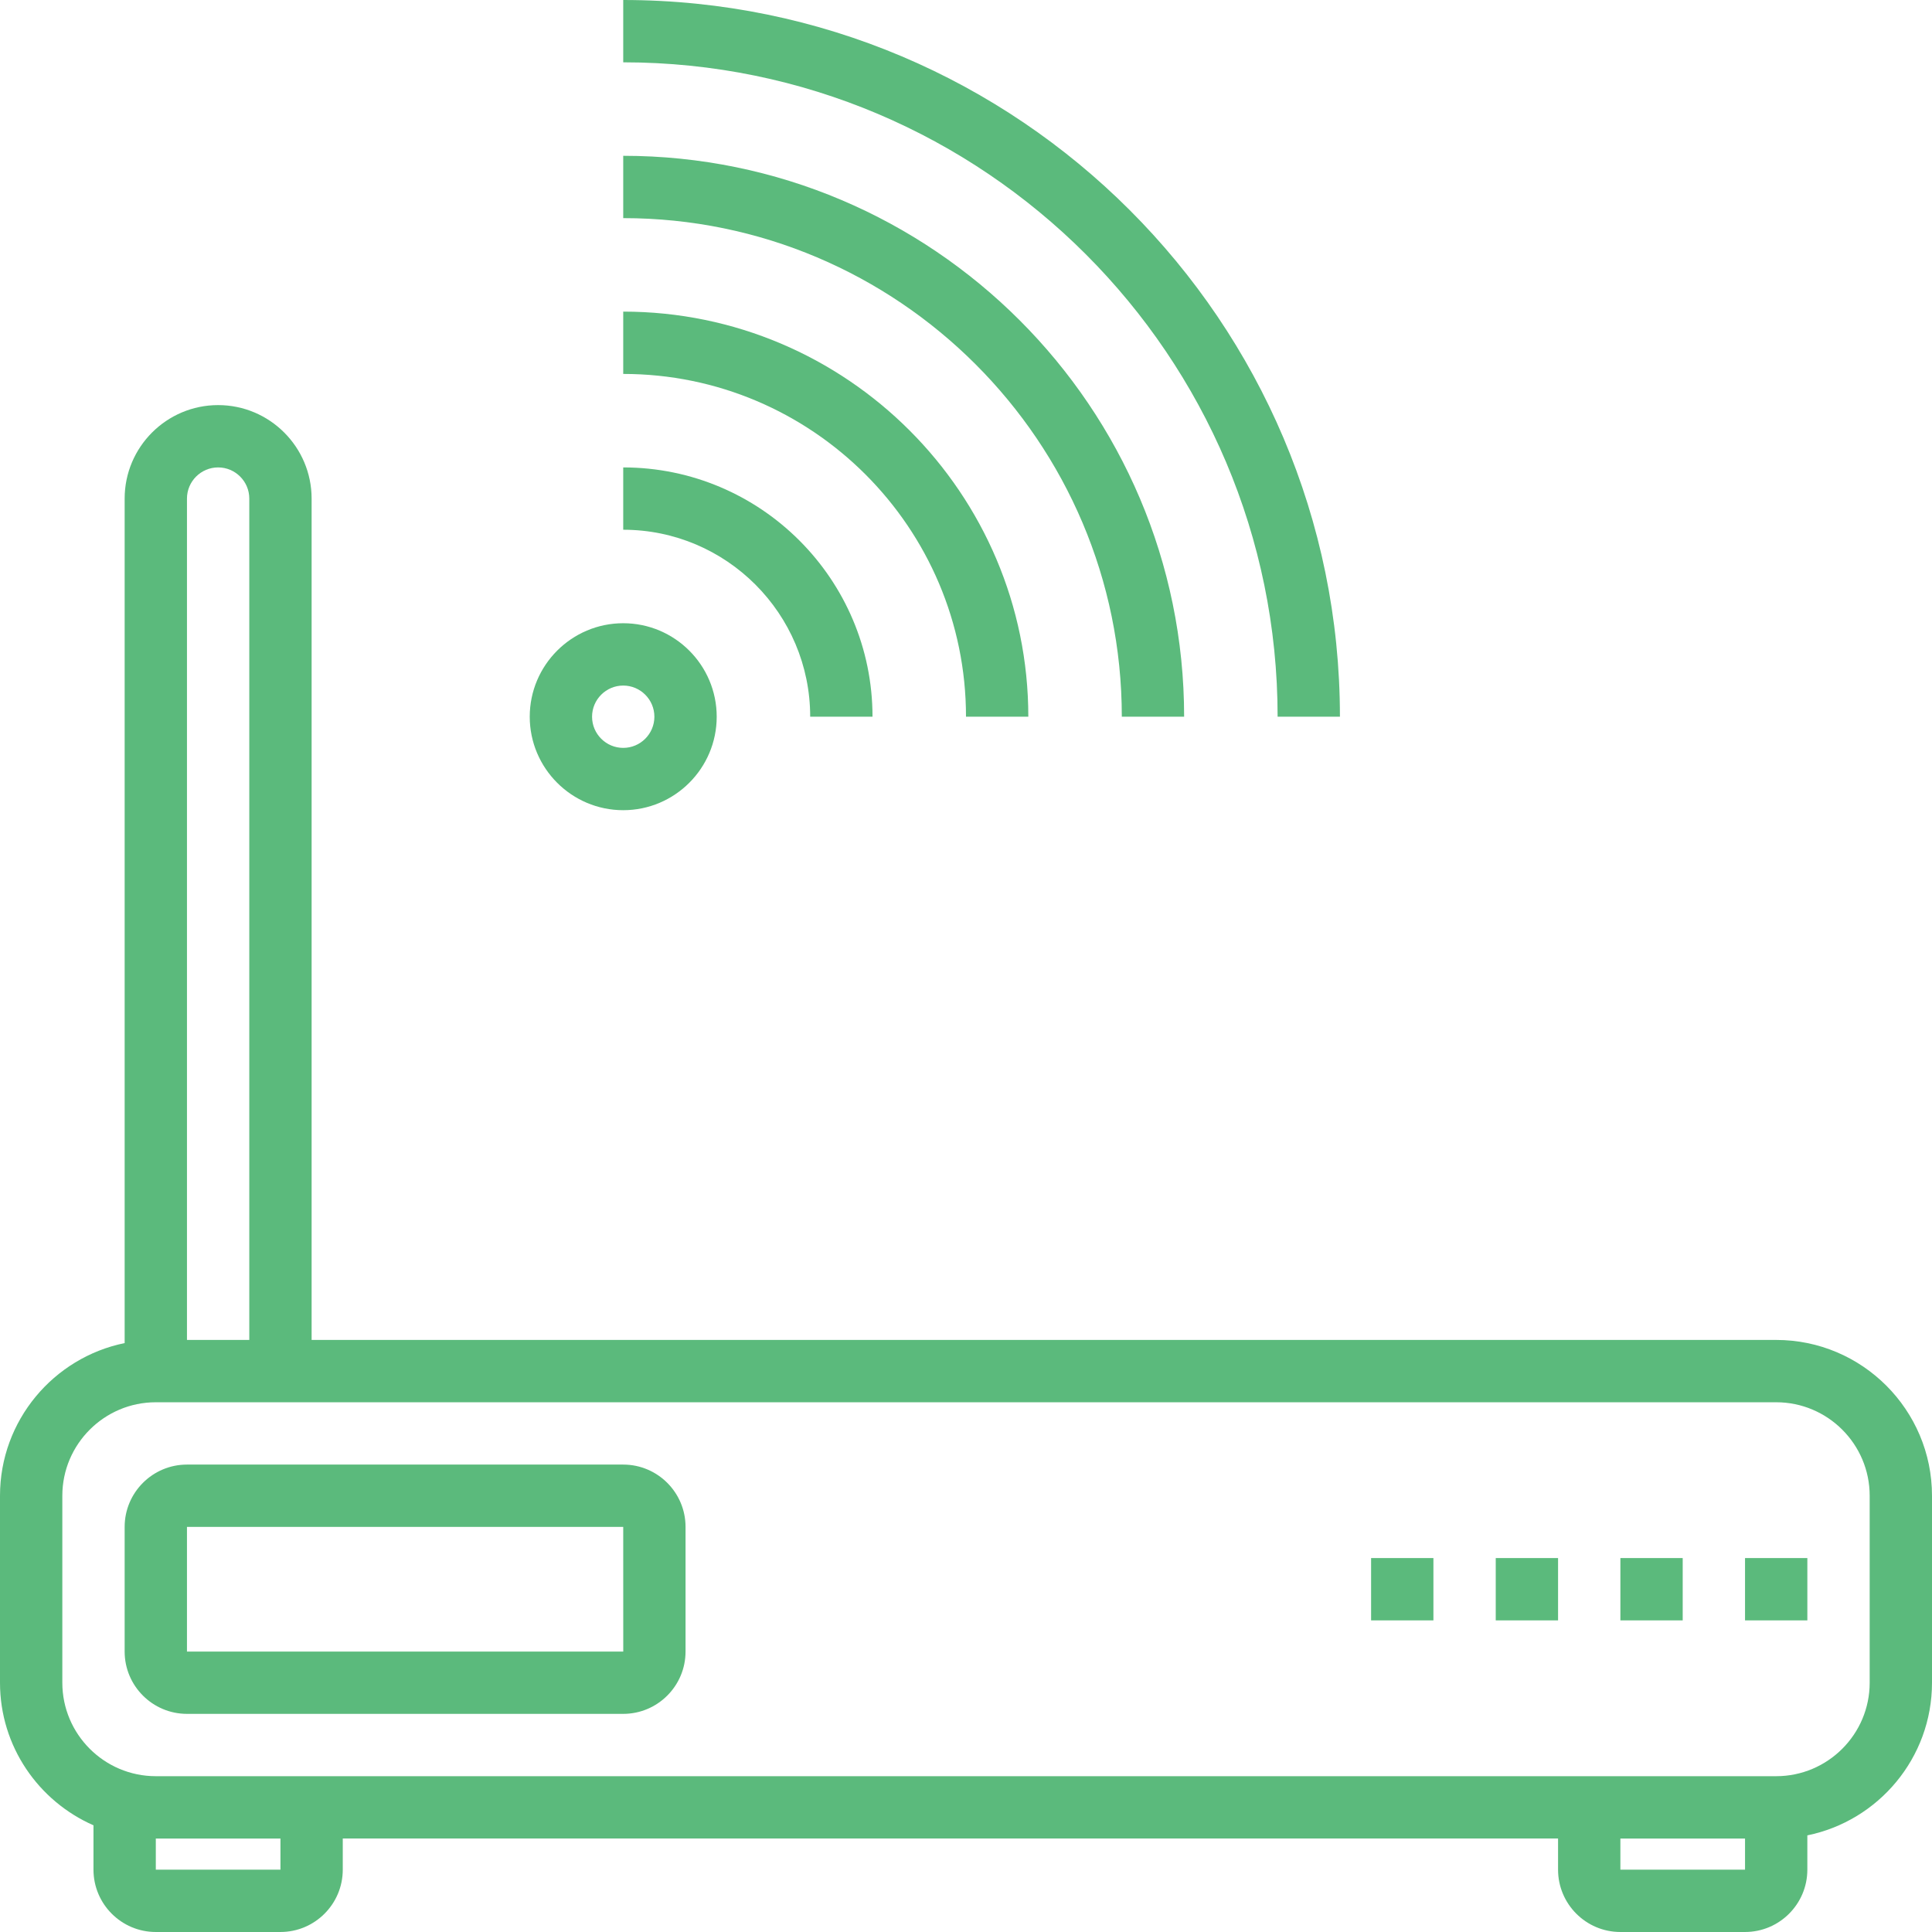
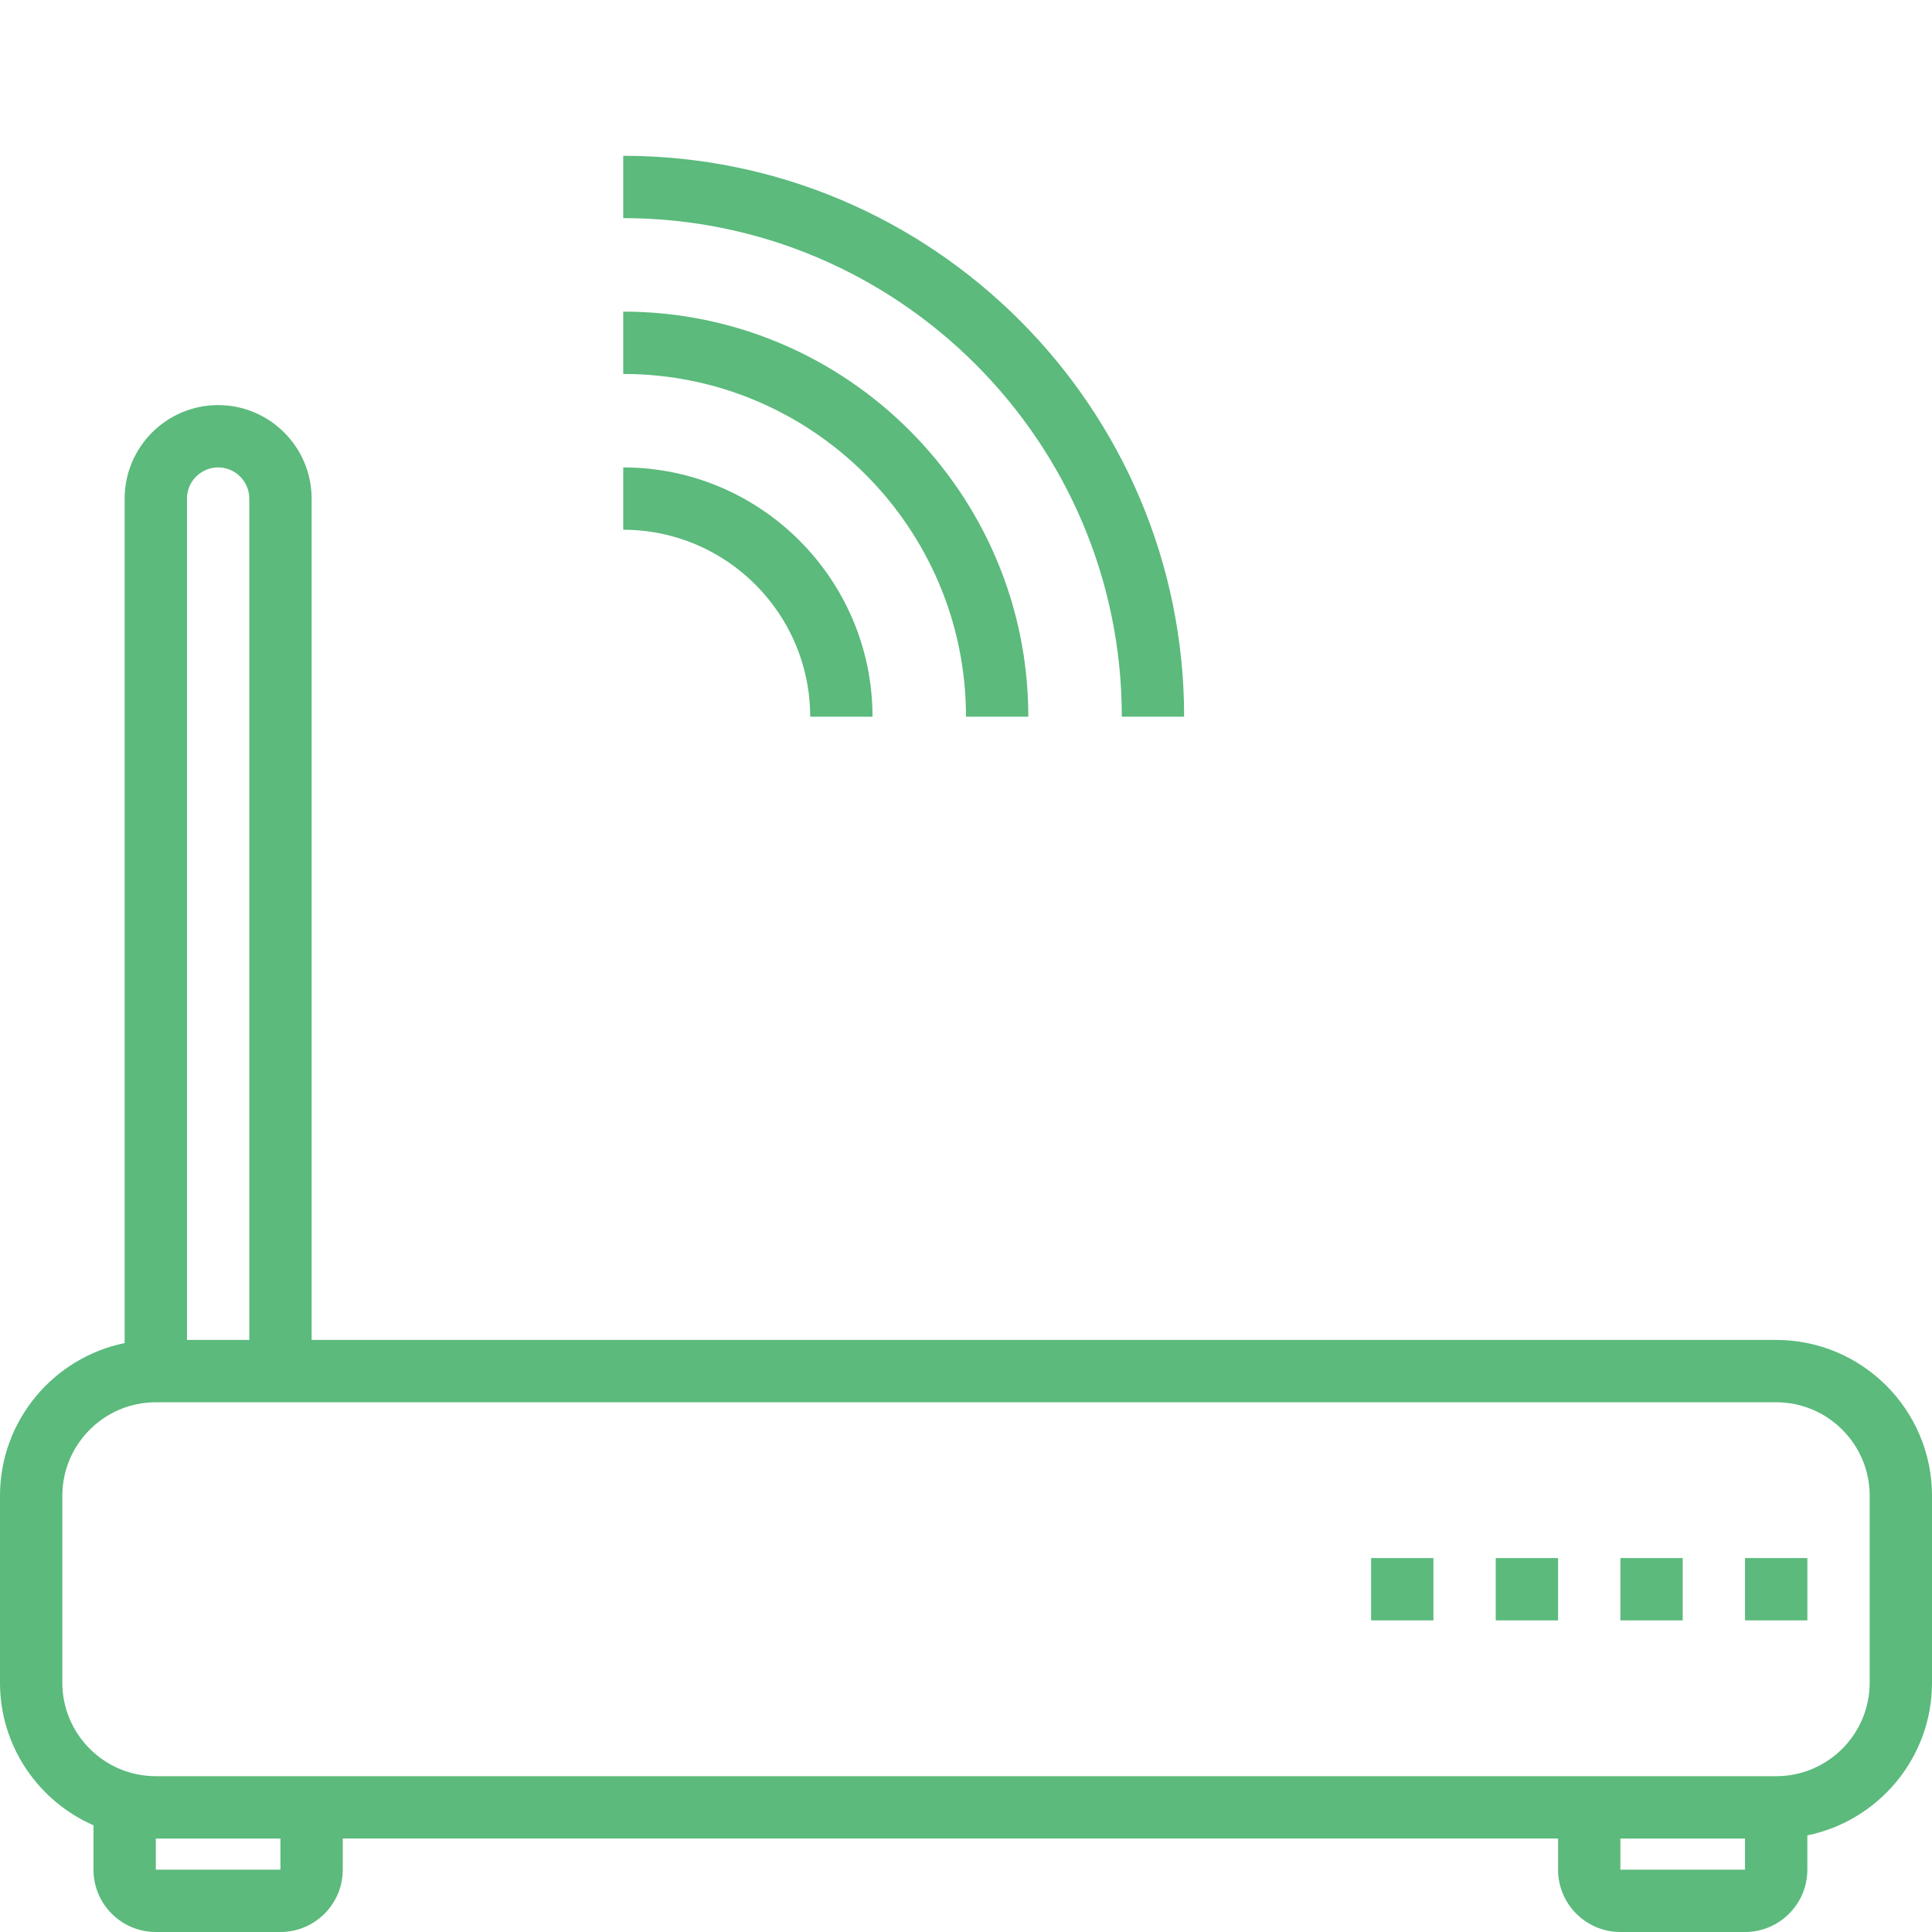
<svg xmlns="http://www.w3.org/2000/svg" version="1.1" id="Layer_1" x="0px" y="0px" viewBox="0 0 300 300" style="enable-background:new 0 0 300 300;" xml:space="preserve">
  <g>
    <g>
      <g>
        <path fill="#5bba7c" d="M275.806,208.065H48.387V77.419c0-8.003-6.513-14.516-14.516-14.516c-8.003,0-14.516,6.513-14.516,14.516v131.134     C8.327,210.803,0,220.577,0,232.258v29.032c0,9.895,5.985,18.397,14.516,22.142v6.89c0,5.337,4.34,9.677,9.677,9.677h19.355     c5.337,0,9.677-4.34,9.677-9.677v-4.839h188.71v4.839c0,5.337,4.34,9.677,9.677,9.677h19.355c5.337,0,9.677-4.34,9.677-9.677     v-5.327C291.673,282.745,300,272.977,300,261.29v-29.032C300,218.918,289.147,208.065,275.806,208.065z M33.871,72.581     c2.666,0,4.839,2.173,4.839,4.839v130.645h-9.677V77.419h-0.001C29.032,74.753,31.205,72.581,33.871,72.581z M43.549,290.323     h-0.001H24.194v-4.839h19.355V290.323z M270.968,290.323h-19.355v-4.839h19.355V290.323z M290.323,261.29     c0,8.003-6.513,14.516-14.516,14.516h-33.871H53.226H24.194c-8.003,0-14.516-6.513-14.516-14.516v-29.032     c0-8.003,6.513-14.516,14.516-14.516h24.194h227.419c8.003,0,14.516,6.513,14.516,14.516V261.29z" />
-         <path fill="#5bba7c" d="M96.774,227.419H29.032c-5.337,0-9.677,4.34-9.677,9.677v19.355c0,5.337,4.34,9.677,9.677,9.677h67.742     c5.337,0,9.677-4.34,9.677-9.677v-19.355C106.452,231.76,102.111,227.419,96.774,227.419z M29.032,256.452v-19.355h67.742     l0.005,19.355H29.032z" />
        <rect fill="#5bba7c" x="270.968" y="241.935" width="9.677" height="9.677" />
        <rect fill="#5bba7c" x="251.613" y="241.935" width="9.677" height="9.677" />
        <rect fill="#5bba7c" x="232.258" y="241.935" width="9.677" height="9.677" />
        <rect fill="#5bba7c" x="212.903" y="241.935" width="9.677" height="9.677" />
-         <path fill="#5bba7c" d="M96.774,125.806c8.003,0,14.516-6.513,14.516-14.516s-6.513-14.516-14.516-14.516s-14.516,6.513-14.516,14.516     S88.771,125.806,96.774,125.806z M96.774,106.453c2.666,0,4.839,2.173,4.839,4.839c0,2.666-2.173,4.839-4.839,4.839     c-2.666,0-4.839-2.173-4.839-4.839C91.935,108.625,94.108,106.453,96.774,106.453z" />
        <path fill="#5bba7c" d="M125.806,111.29h9.677c0-21.344-17.366-38.71-38.71-38.71v9.677C112.785,82.258,125.806,95.279,125.806,111.29z" />
        <path fill="#5bba7c" d="M150,111.29h9.677c0-34.684-28.219-62.903-62.903-62.903v9.677C126.121,58.065,150,81.944,150,111.29z" />
        <path fill="#5bba7c" d="M174.194,111.29h9.677c0-48.024-39.073-87.097-87.097-87.097v9.677C139.461,33.871,174.194,68.603,174.194,111.29z" />
-         <path fill="#5bba7c" d="M198.387,111.29h9.677C208.065,49.927,158.139,0,96.774,0v9.677C152.806,9.677,198.387,55.258,198.387,111.29z" />
      </g>
    </g>
  </g>
  <g>
</g>
  <g>
</g>
  <g>
</g>
  <g>
</g>
  <g>
</g>
  <g>
</g>
  <g>
</g>
  <g>
</g>
  <g>
</g>
  <g>
</g>
  <g>
</g>
  <g>
</g>
  <g>
</g>
  <g>
</g>
  <g>
</g>
</svg>